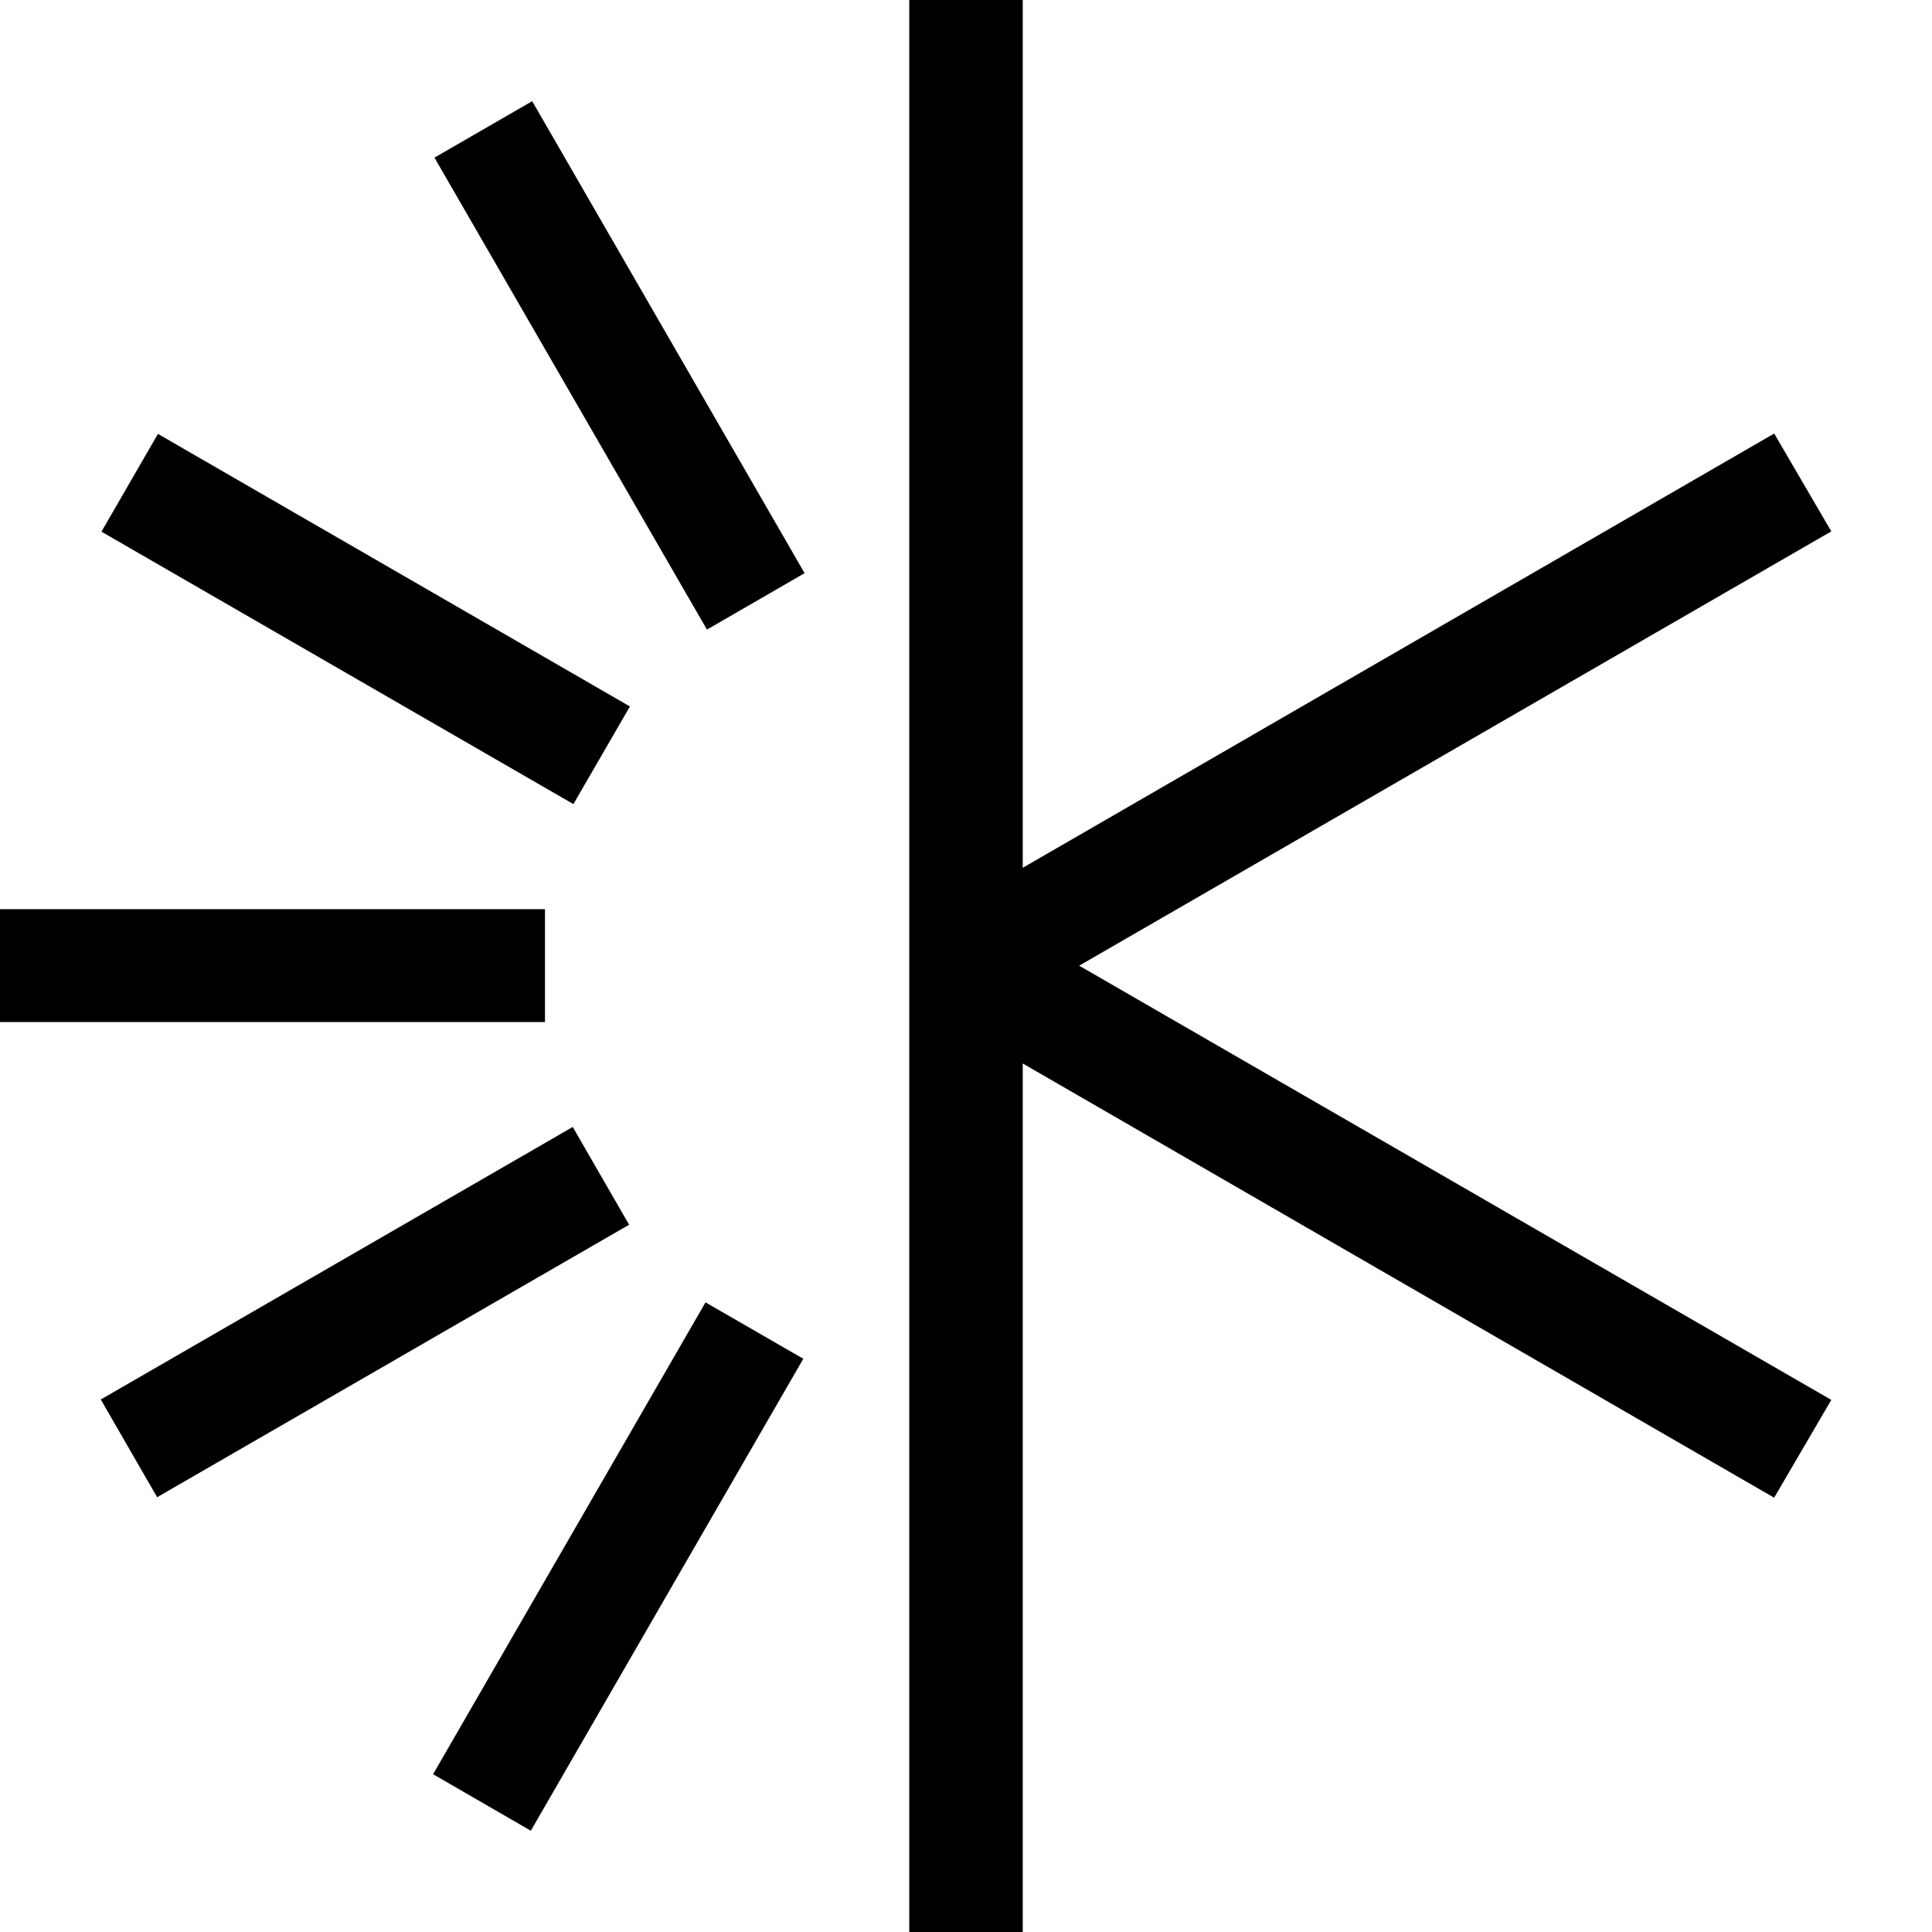
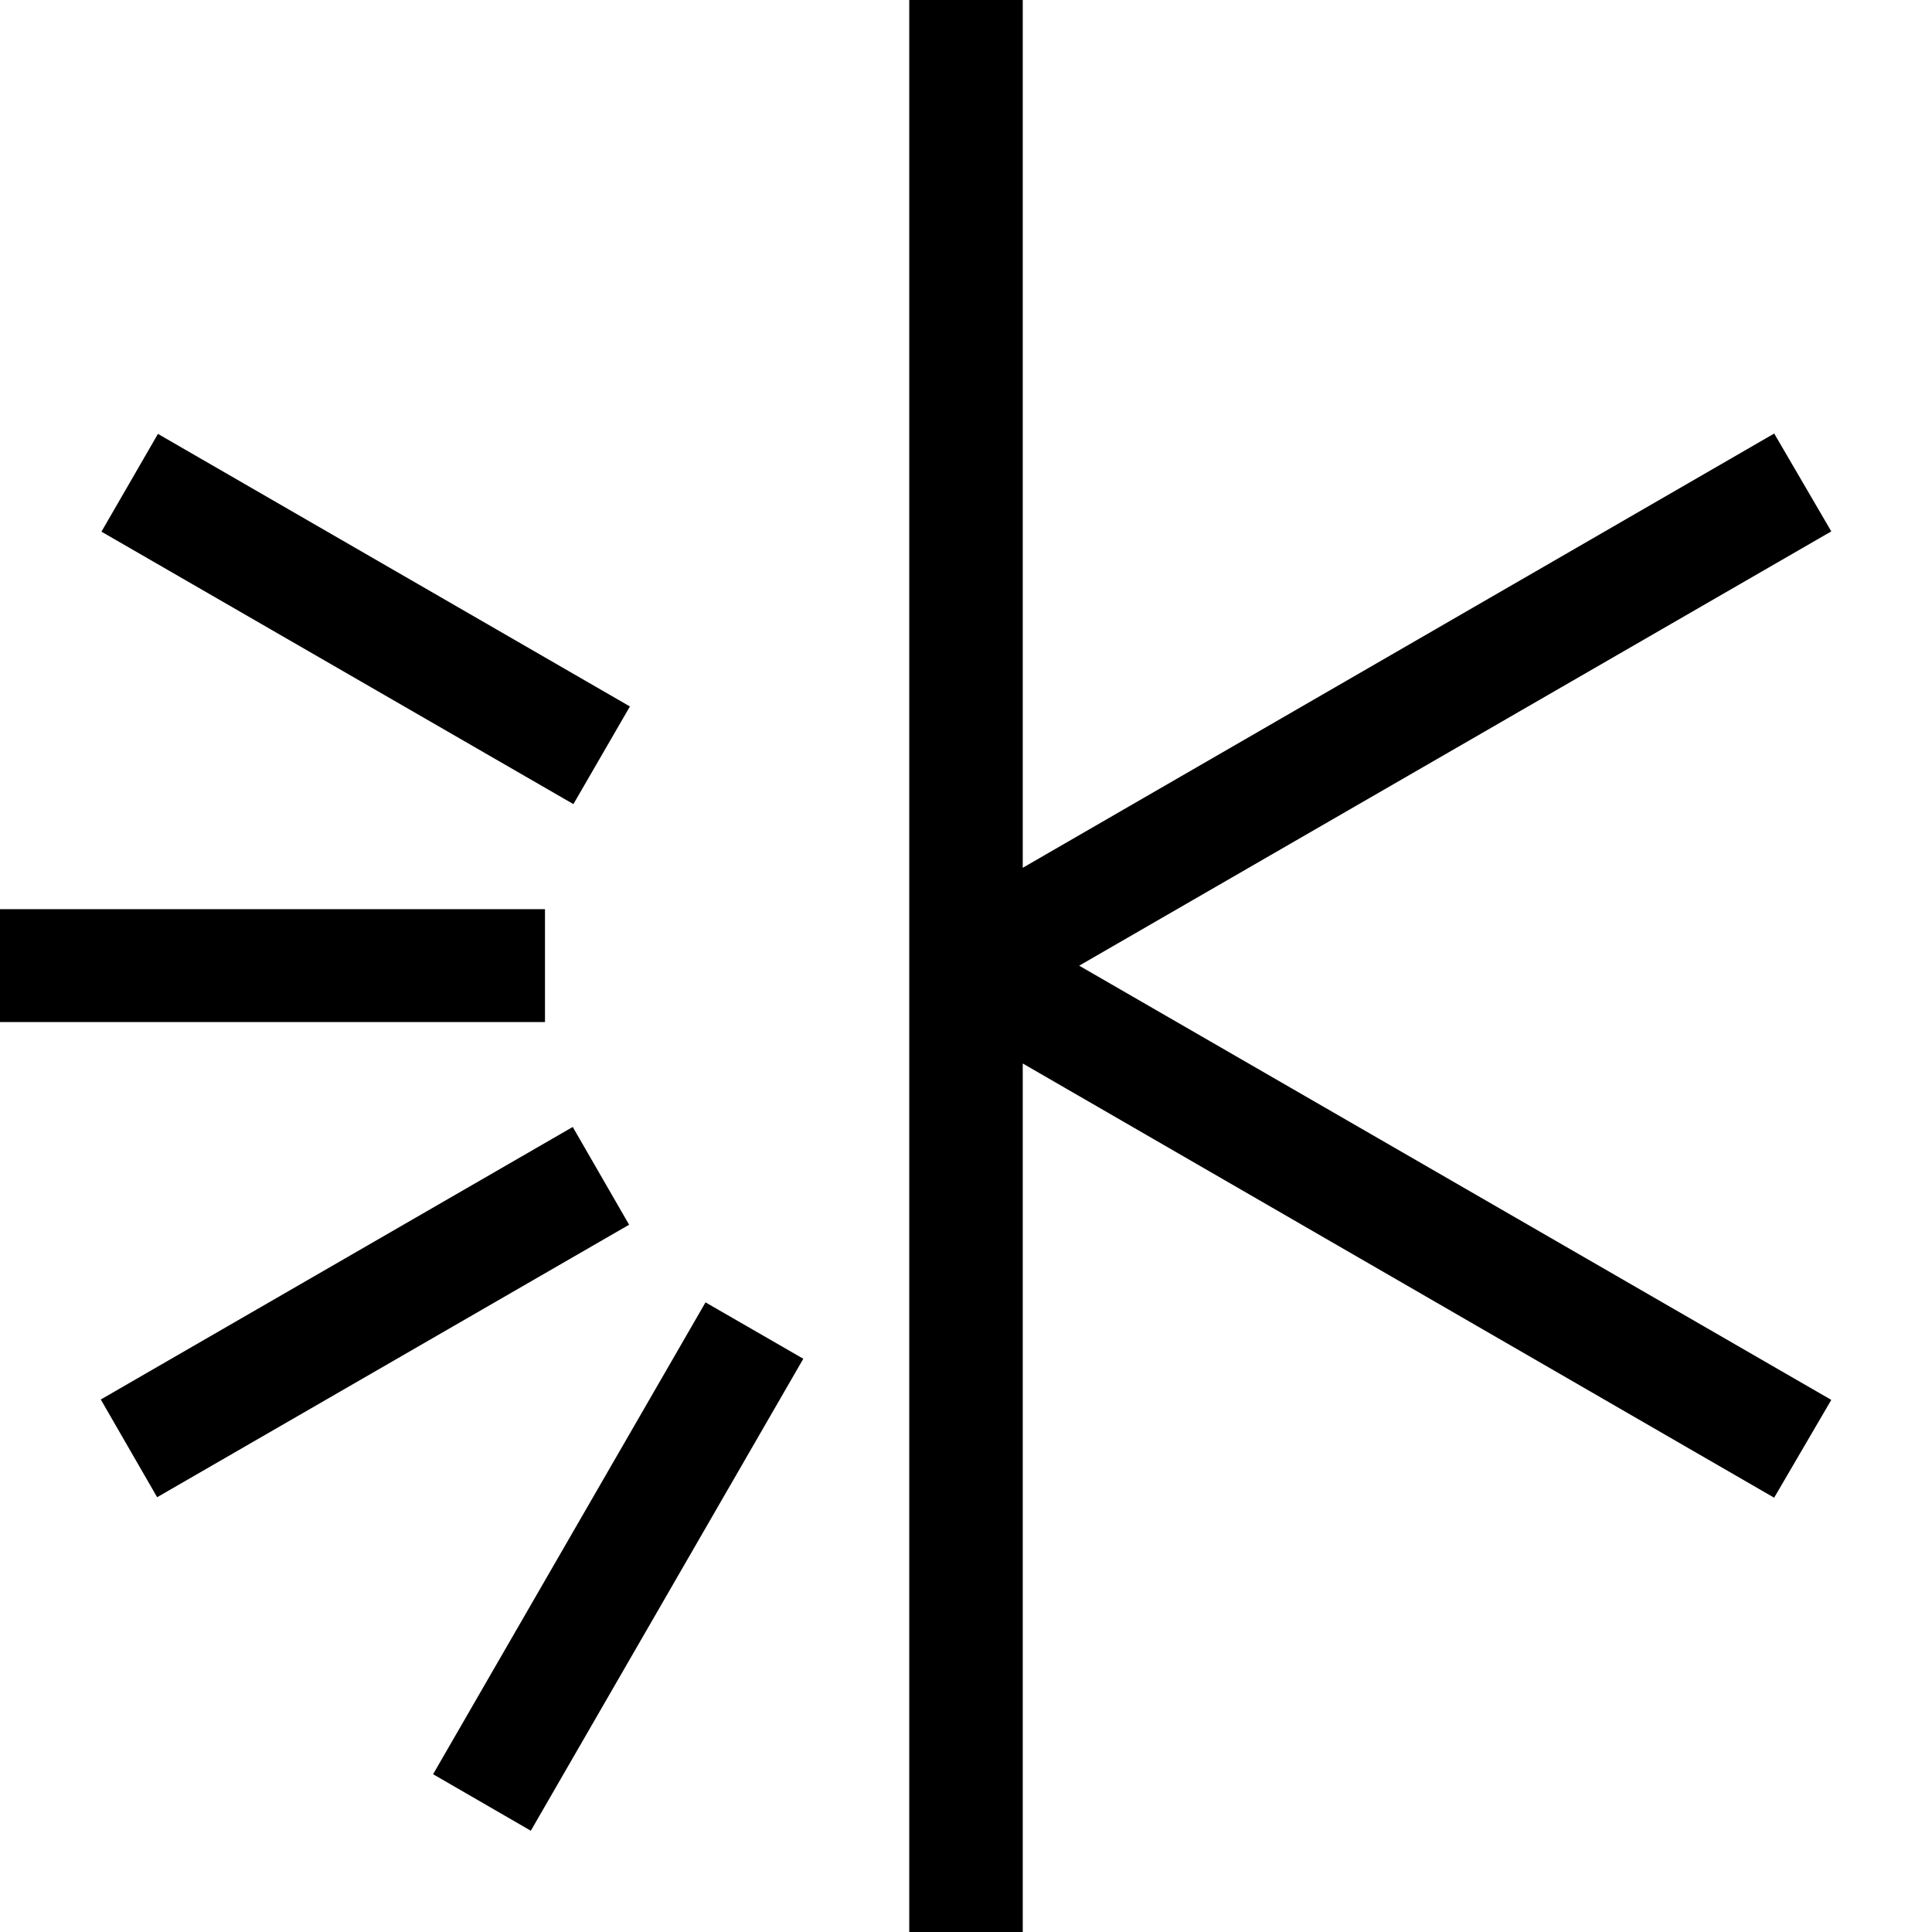
<svg xmlns="http://www.w3.org/2000/svg" fill="none" viewBox="0 0 24 24">
-   <path fill="#000000" fill-rule="evenodd" d="m22.04 5.386.709 1.215-9.343 5.395 9.343 5.394-.71 1.215-9.334-5.394V24h-1.41V0h1.41v10.78l9.334-5.394ZM6.611 1.257l-1.214.701 3.385 5.863 1.213-.701-3.384-5.863ZM0 11.294h6.77v1.402H0v-1.402ZM7.114 14l-5.862 3.385.7 1.214 5.863-3.385-.7-1.214ZM5.38 22.04l3.385-5.863v.002l1.214.7-3.385 5.863-1.214-.702ZM1.26 6.605l.702-1.215 5.863 3.386-.702 1.213-5.862-3.384Z" clip-rule="evenodd" />
+   <path fill="#000000" fill-rule="evenodd" d="m22.04 5.386.709 1.215-9.343 5.395 9.343 5.394-.71 1.215-9.334-5.394V24h-1.41V0h1.41v10.78l9.334-5.394ZM6.611 1.257ZM0 11.294h6.77v1.402H0v-1.402ZM7.114 14l-5.862 3.385.7 1.214 5.863-3.385-.7-1.214ZM5.38 22.04l3.385-5.863v.002l1.214.7-3.385 5.863-1.214-.702ZM1.26 6.605l.702-1.215 5.863 3.386-.702 1.213-5.862-3.384Z" clip-rule="evenodd" />
</svg>